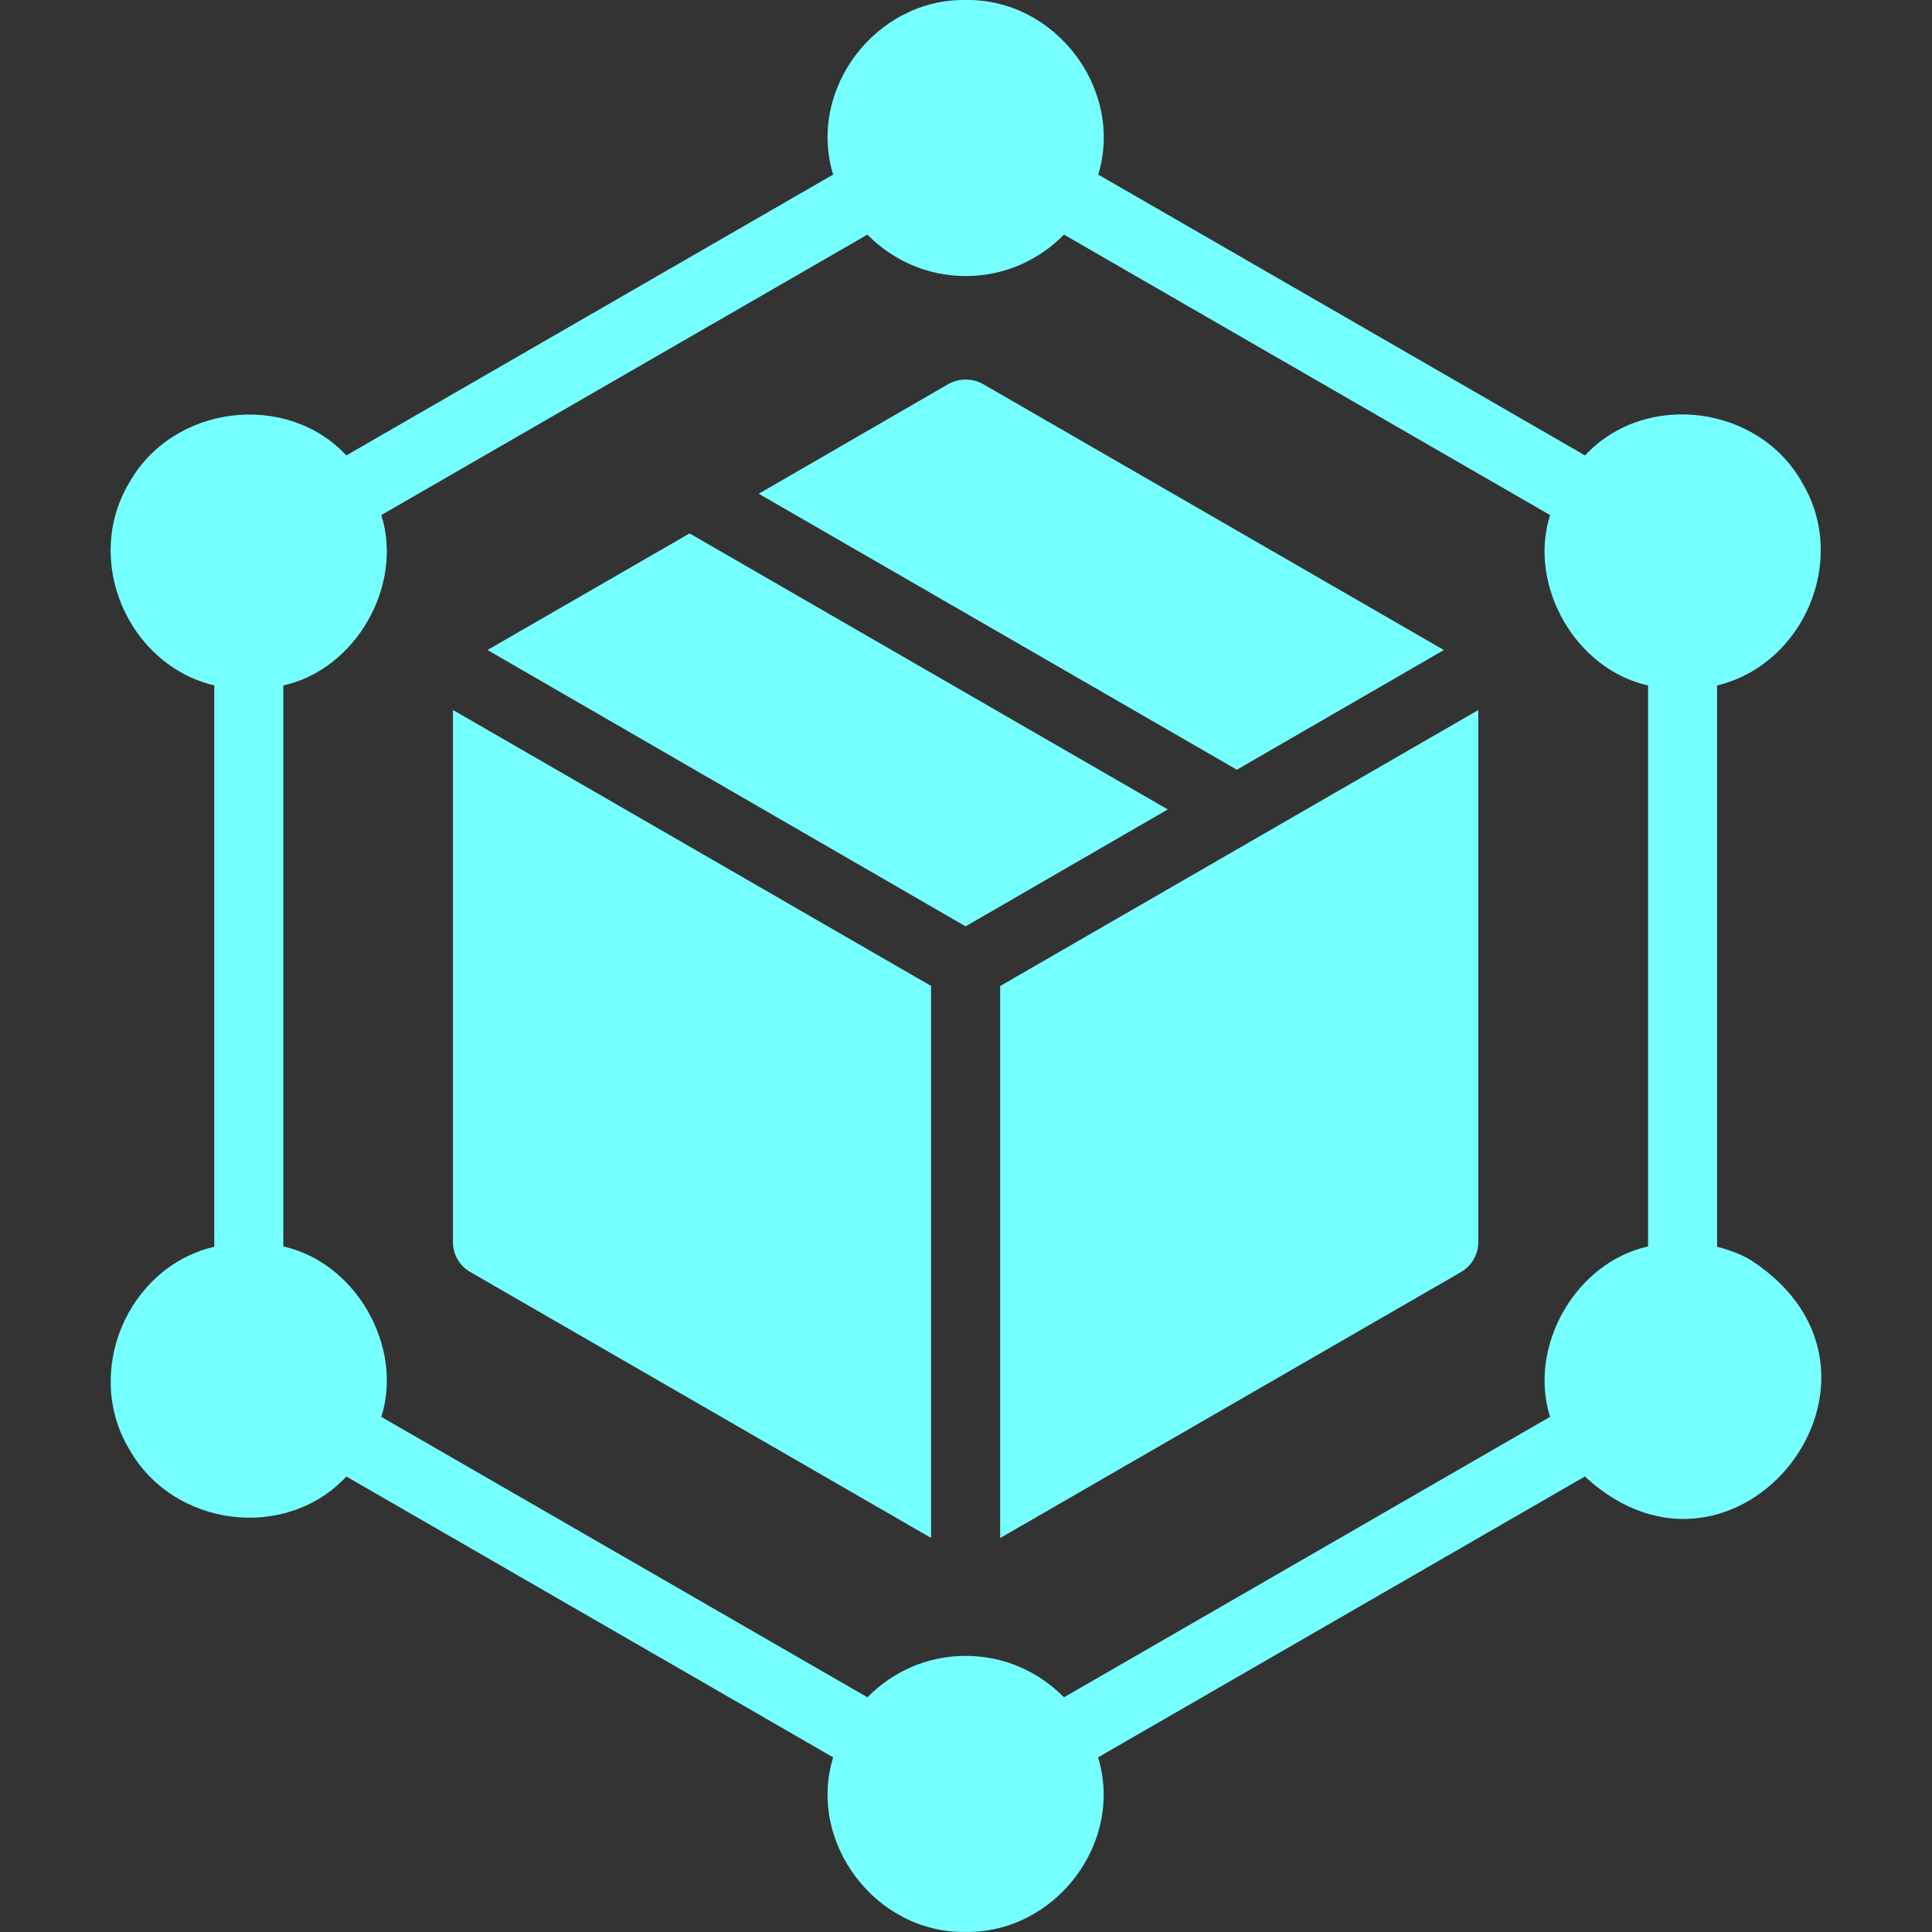
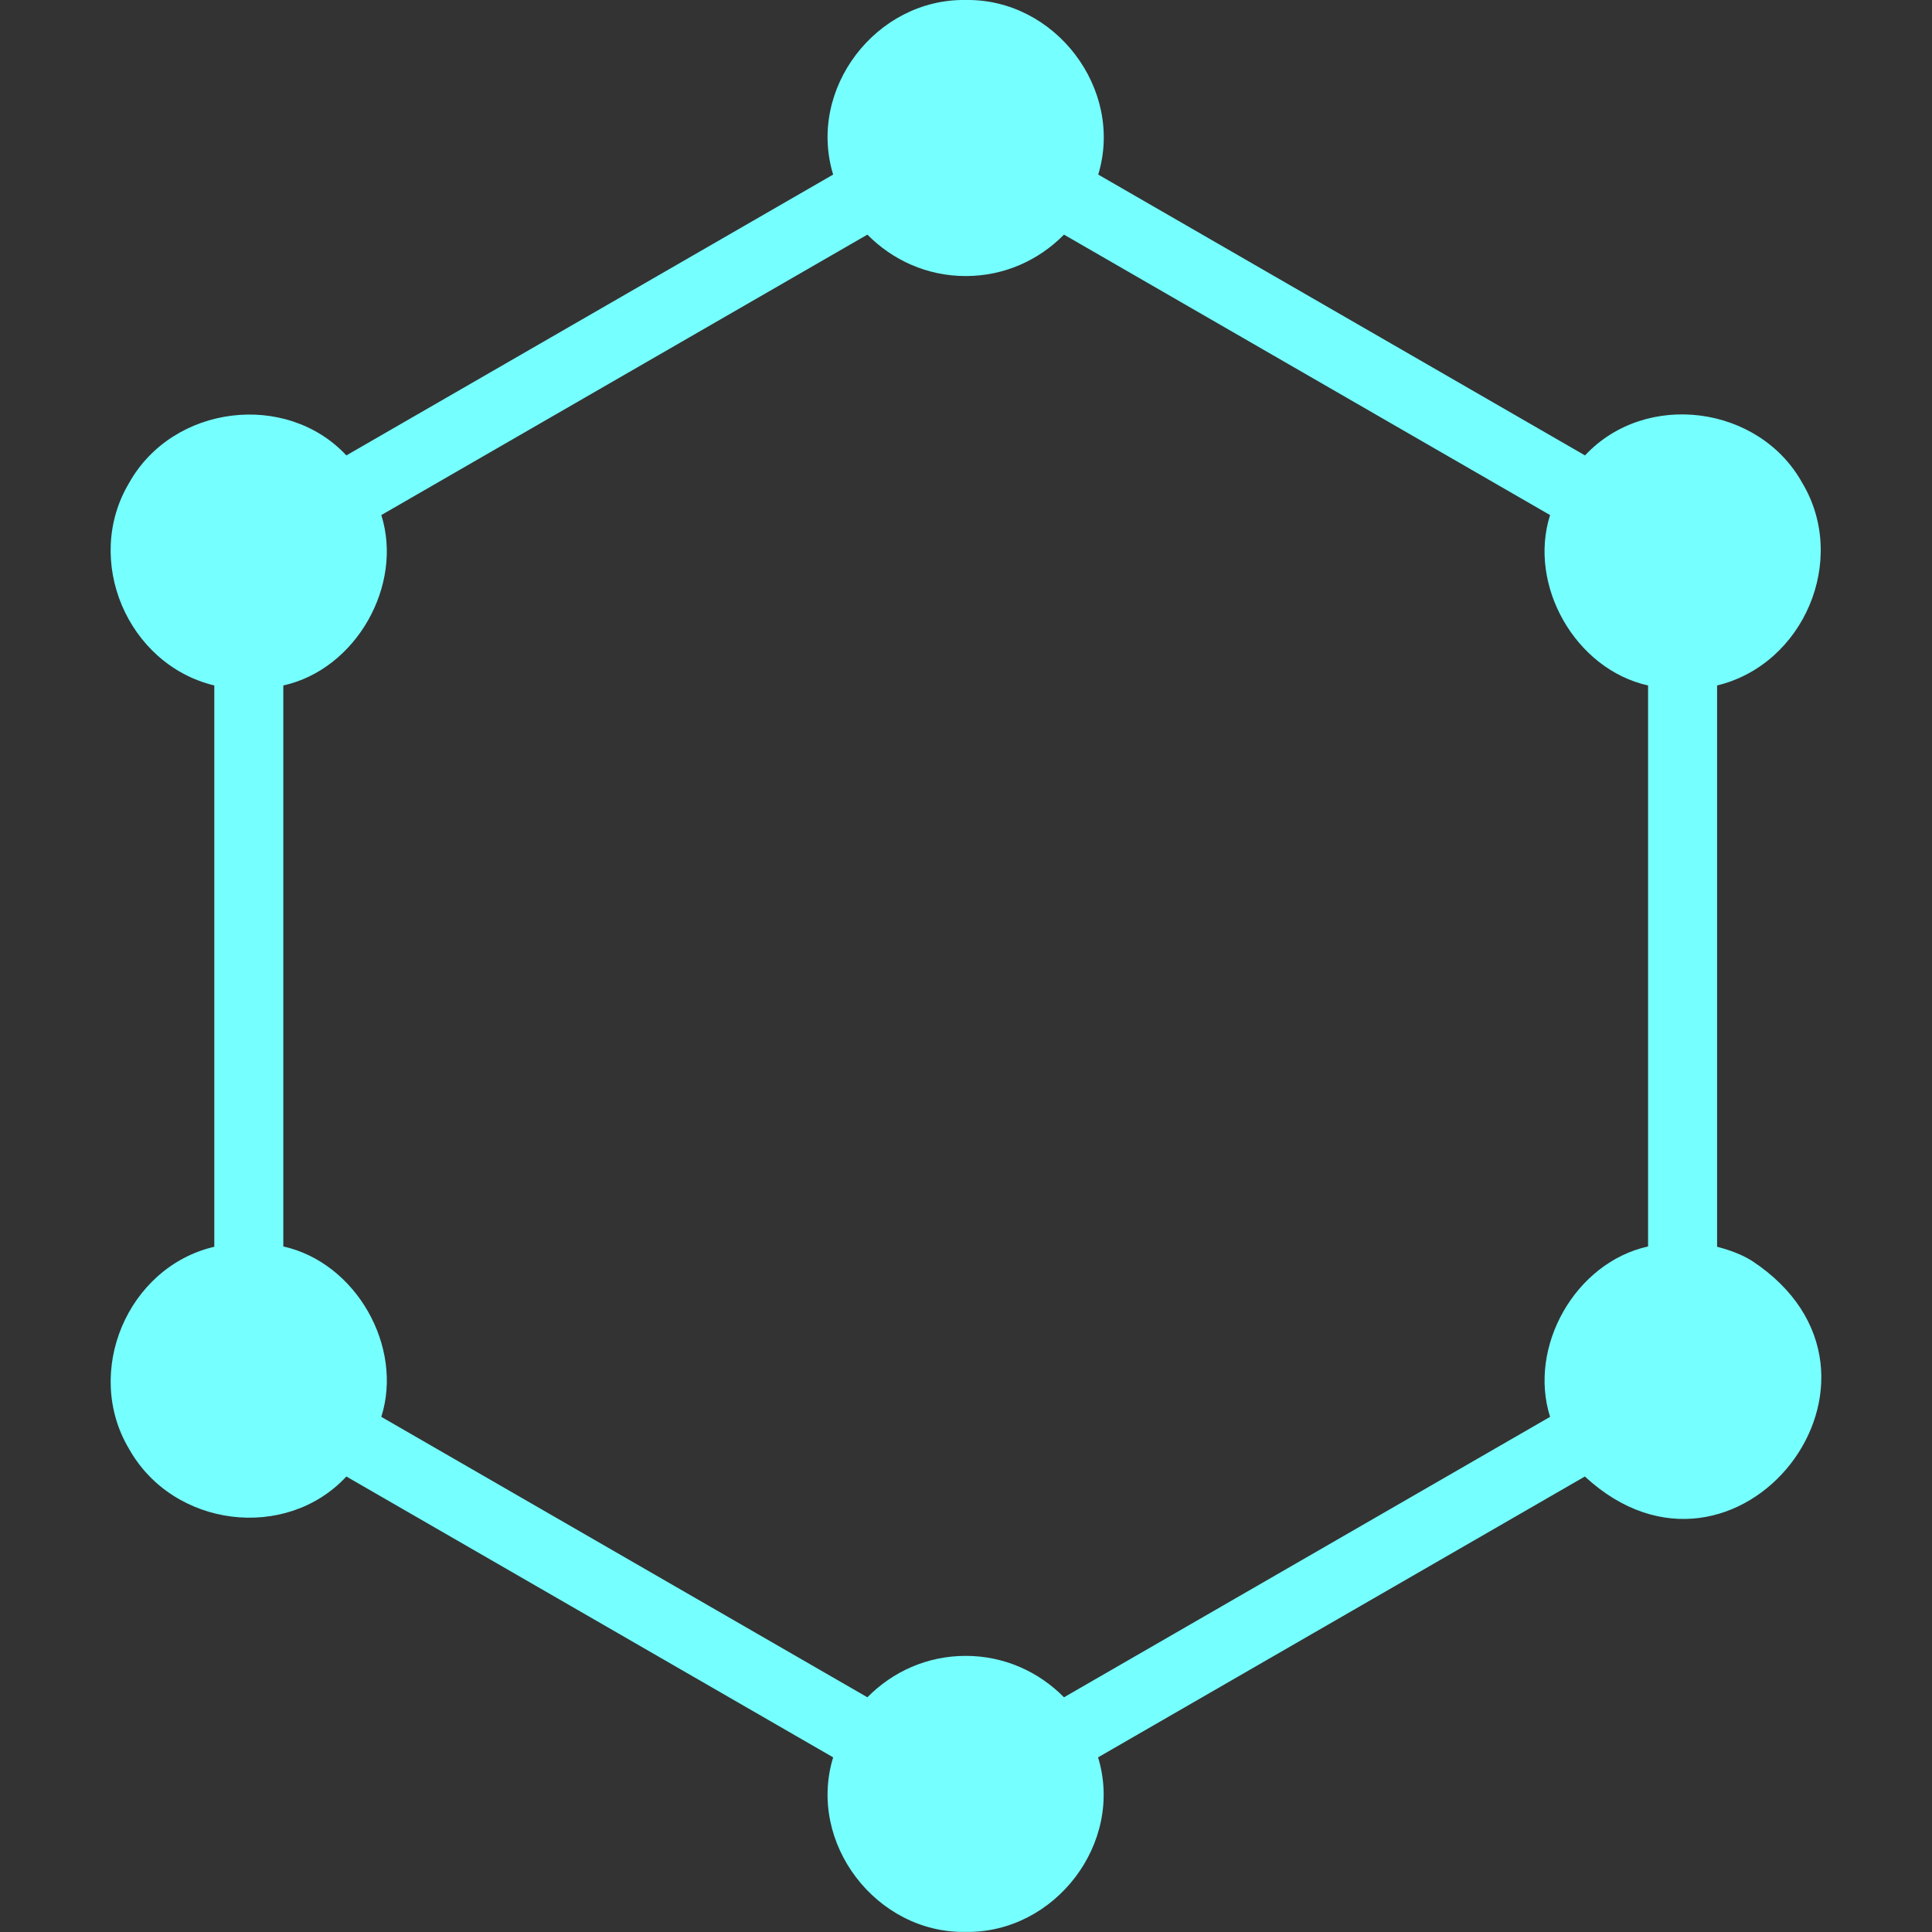
<svg xmlns="http://www.w3.org/2000/svg" id="Layer_1" data-name="Layer 1" viewBox="0 0 250 250">
  <rect x="0" y="0" width="250" height="250" fill="#333333" stroke="none" />
  <defs>
    <style>
      .cls-1 {
        fill: #76ffff;
      }
    </style>
  </defs>
-   <path class="cls-1" d="M58.61,160.71c0,1.61.85,3.08,2.23,3.88l59.64,34.42v-71.43l-61.87-35.71v68.84h0Z" />
-   <path class="cls-1" d="M89.24,69.02l-26.16,15.09,61.87,35.76,26.16-15.13-61.87-35.71Z" />
-   <path class="cls-1" d="M186.83,84.11l-59.64-34.42c-1.38-.76-3.08-.76-4.46,0l-24.55,14.2,61.87,35.71,26.79-15.49h0Z" />
-   <path class="cls-1" d="M129.42,199.02l59.64-34.42c1.38-.8,2.23-2.28,2.23-3.88v-68.84l-61.87,35.71v71.43h0Z" />
  <path class="cls-1" d="M226.65,163.12c-1.38-.85-2.9-1.38-4.46-1.79v-72.63c11.23-2.72,16.98-16.25,11.03-26.2-5.56-10.05-20.23-12.02-28.12-3.57,0,0-62.99-36.34-62.99-36.34C145.48,11.52,136.53-.2,124.95,0c-11.57-.18-20.53,11.5-17.14,22.59,0,0-62.99,36.34-62.99,36.34-7.79-8.34-22.45-6.56-28.12,3.57-5.94,9.97-.23,23.47,11.03,26.2,0,0,0,72.63,0,72.63-11.26,2.64-16.96,16.23-11.03,26.16,5.7,10.16,20.3,11.99,28.12,3.57,0,0,62.99,36.34,62.99,36.34-3.39,11.07,5.57,22.79,17.14,22.59,11.57.18,20.53-11.5,17.14-22.59,0,0,62.99-36.34,62.99-36.34,19.61,18.11,44.16-13.11,21.56-27.95h0ZM213.26,161.29c-9.46,2.1-15.55,13.01-12.68,22.05,0,0-62.9,36.29-62.9,36.29-3.26-3.3-7.72-5.36-12.72-5.36s-9.46,2.05-12.72,5.36l-62.9-36.29c2.88-9.05-3.23-19.94-12.68-22.05,0,0,0-72.59,0-72.59,9.46-2.1,15.55-13.01,12.68-22.05,0,0,62.9-36.29,62.9-36.29,3.26,3.3,7.72,5.36,12.72,5.36s9.46-2.05,12.72-5.36l62.9,36.29c-2.88,9.05,3.23,19.94,12.68,22.05,0,0,0,72.59,0,72.59Z" />
</svg>